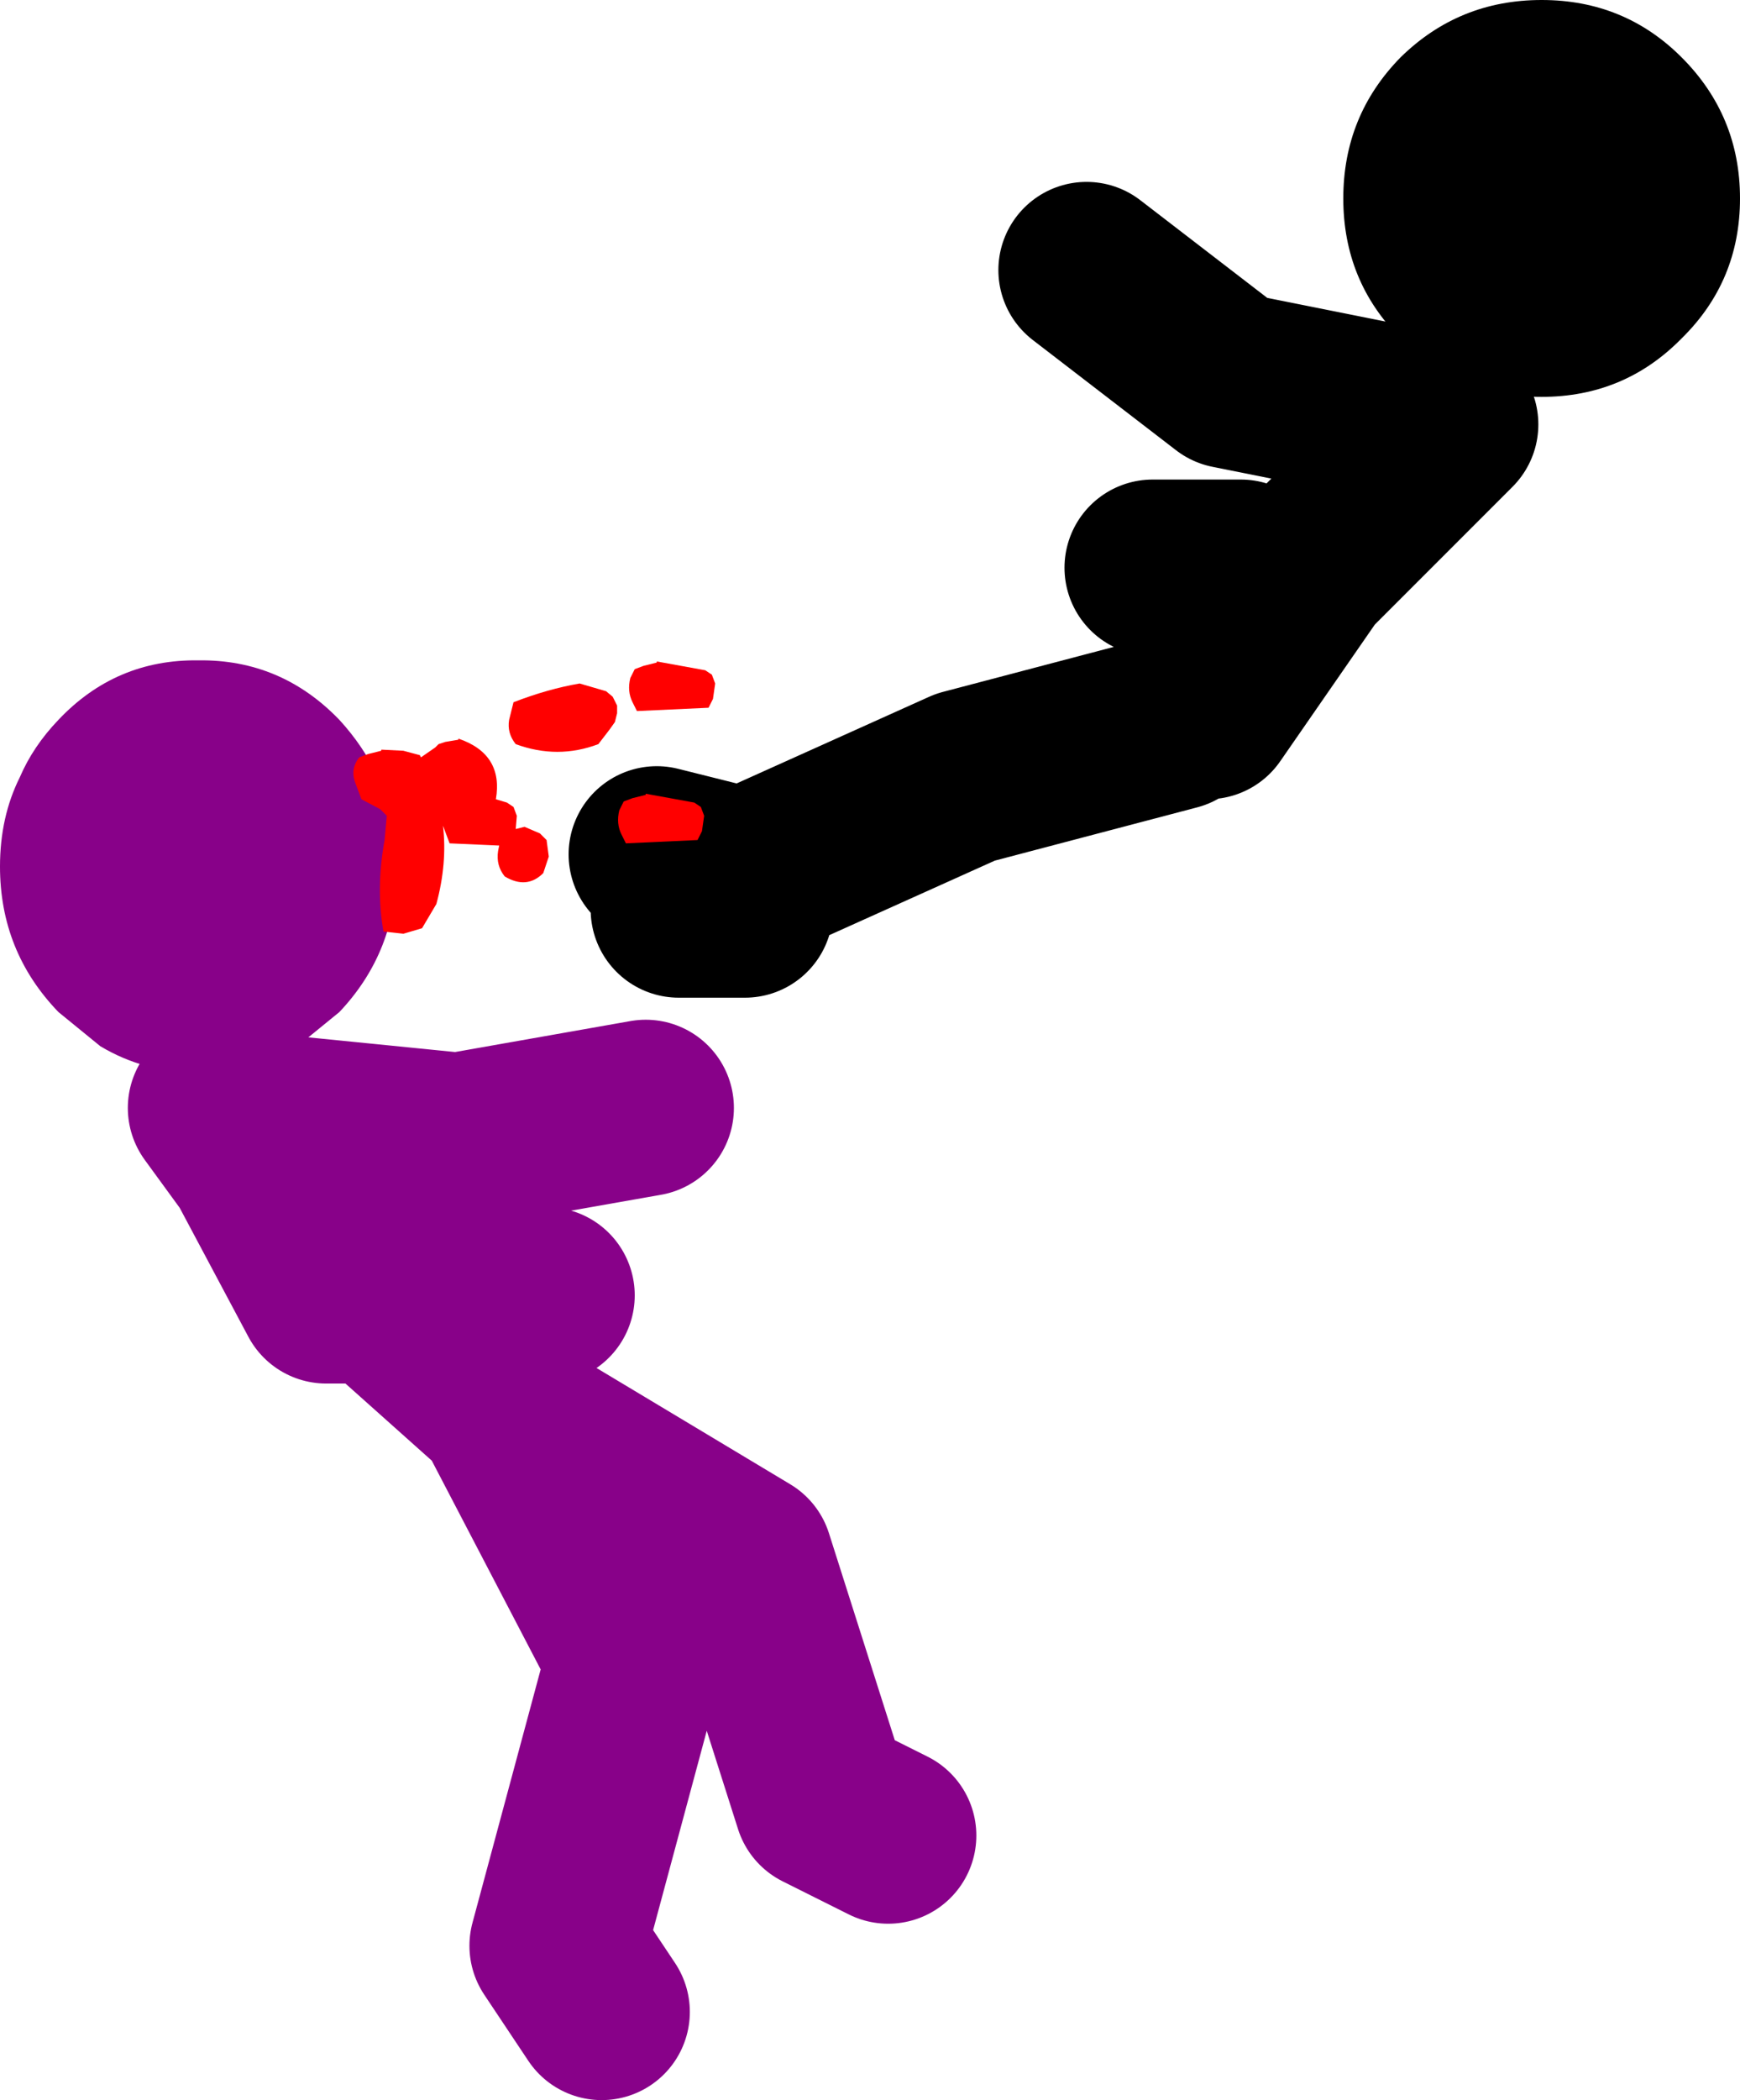
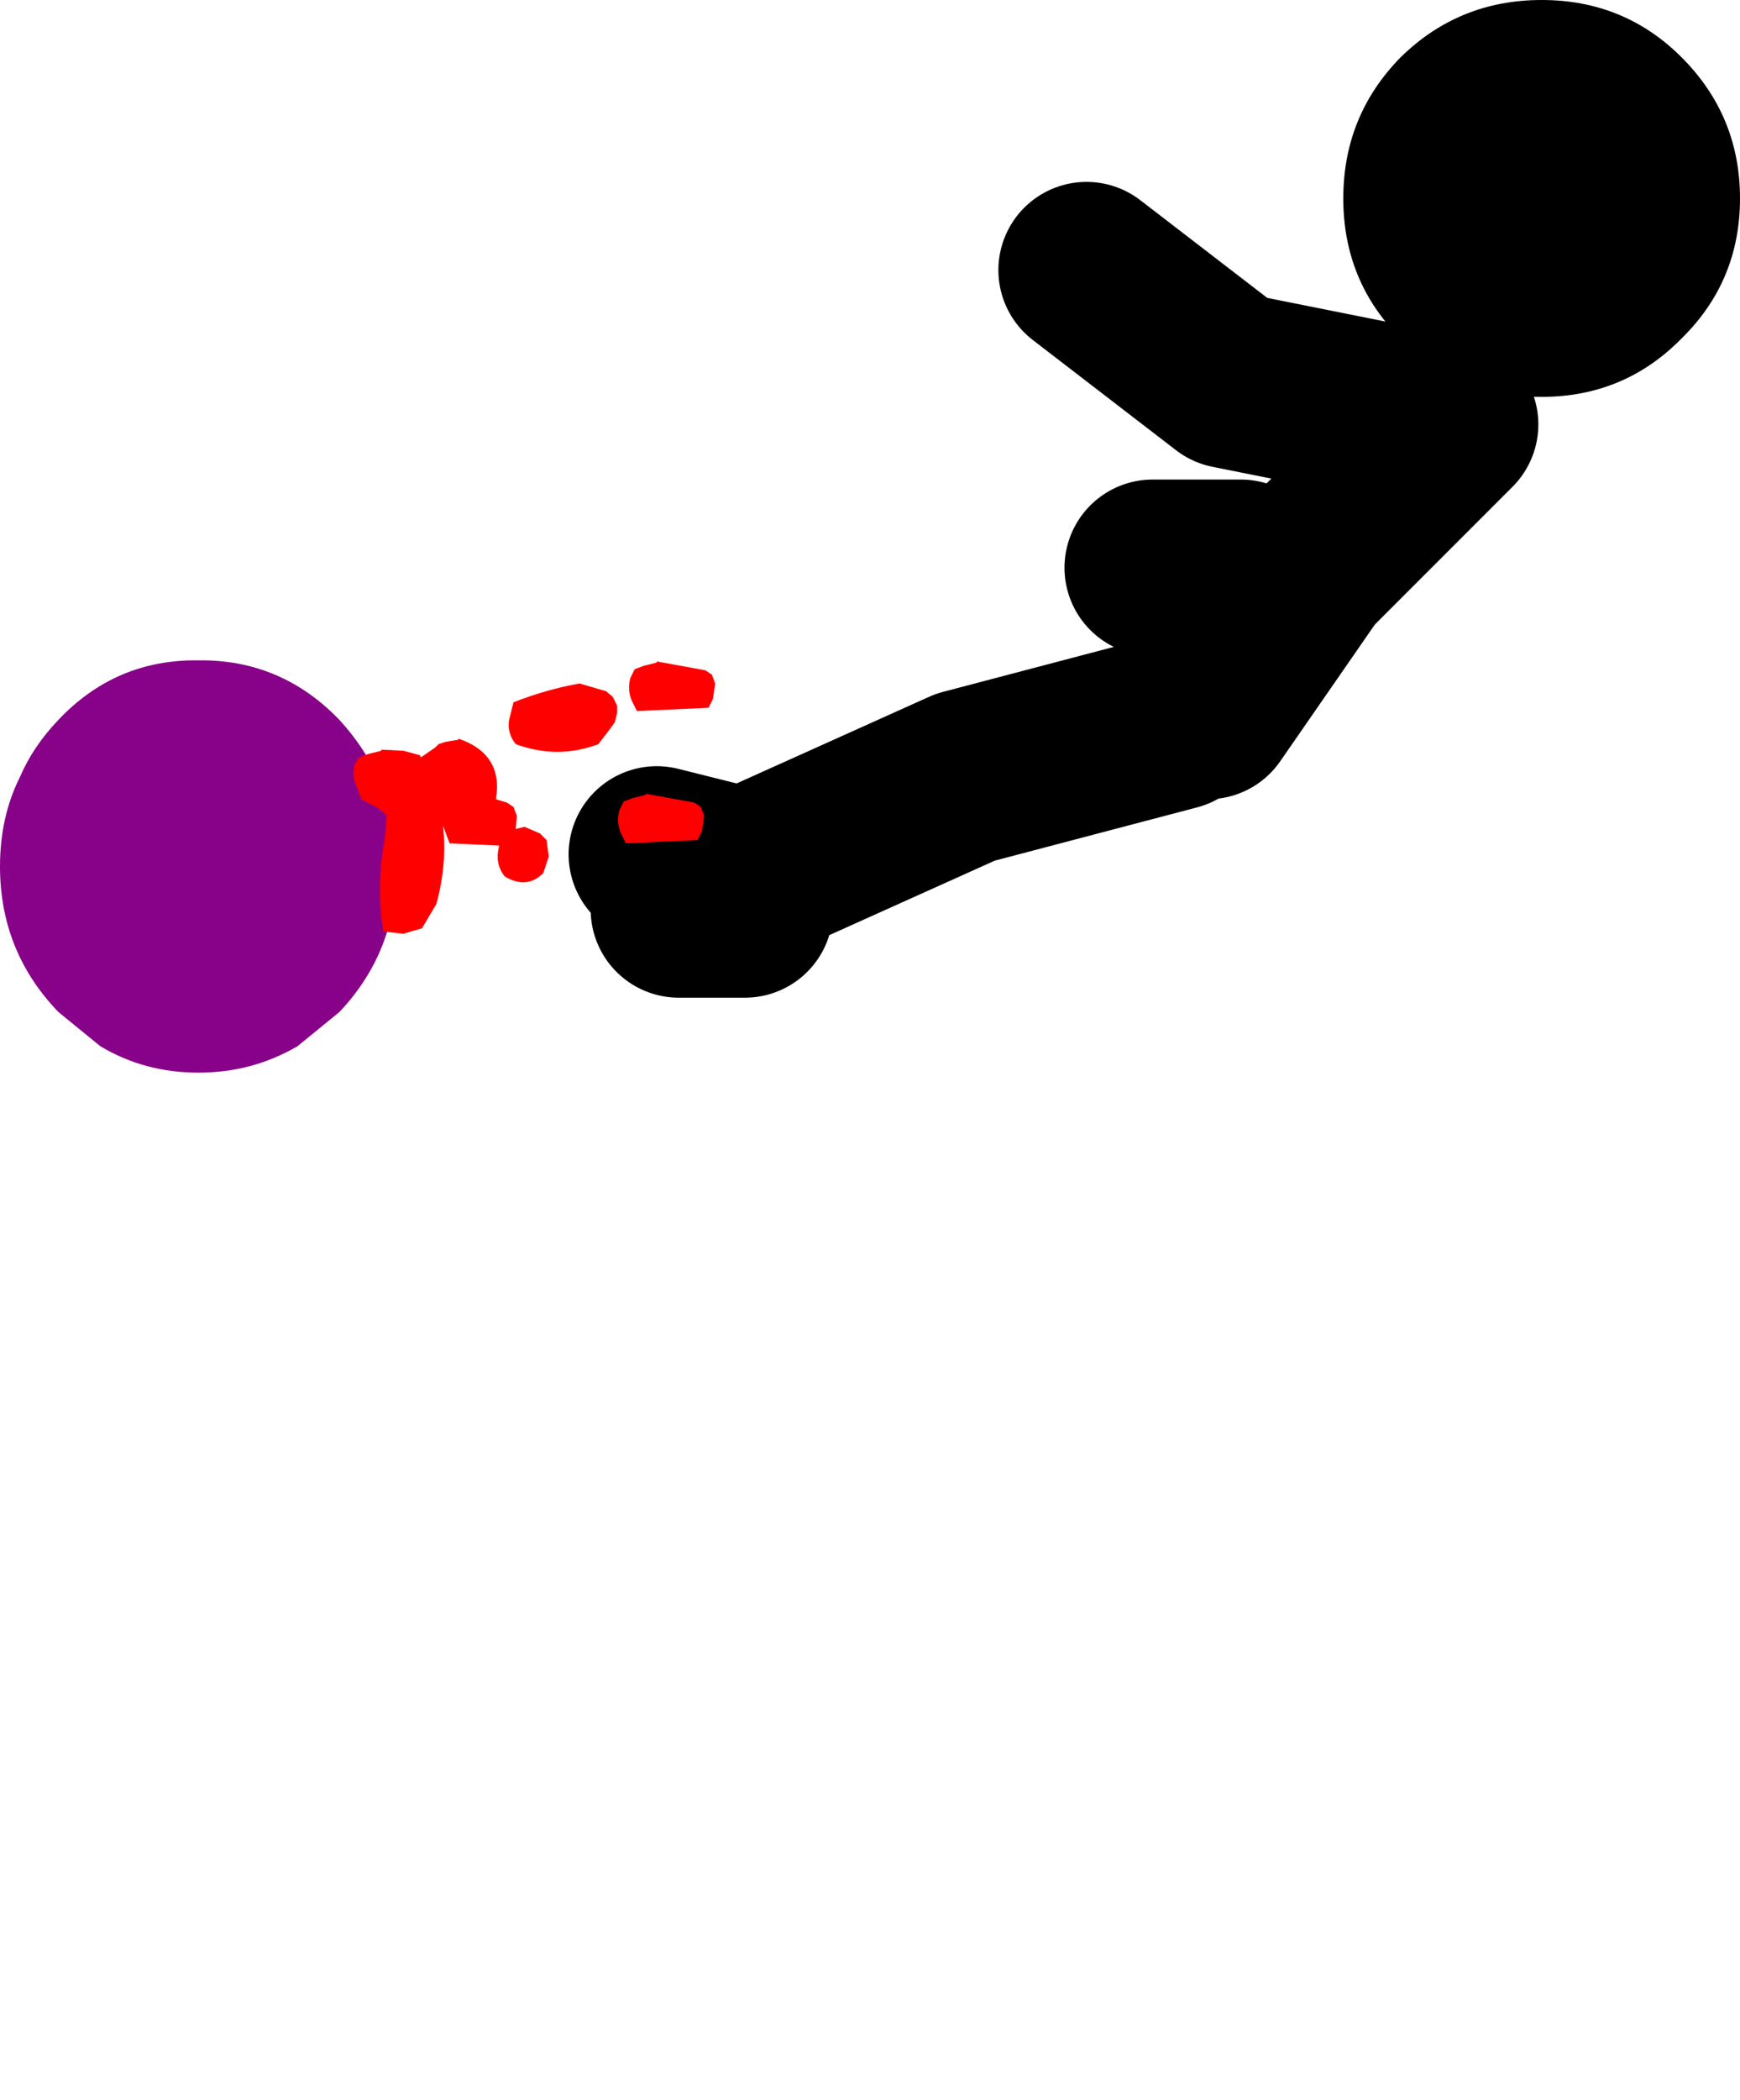
<svg xmlns="http://www.w3.org/2000/svg" height="95.25px" width="78.95px">
  <g transform="matrix(1.0, 0.0, 0.0, 1.0, 19.8, -32.25)">
    <path d="M-2.65 67.5 Q-1.8 69.3 -1.8 71.55 -1.8 75.4 -4.4 78.15 L-6.3 79.7 Q-8.35 80.9 -10.8 80.9 -13.25 80.9 -15.25 79.7 L-17.15 78.15 Q-19.8 75.4 -19.8 71.55 -19.8 69.3 -18.9 67.5 -18.3 66.1 -17.15 64.9 -14.55 62.15 -10.8 62.2 -7.05 62.15 -4.4 64.9 -3.3 66.1 -2.65 67.5" fill="#880189" fill-rule="evenodd" stroke="none" />
-     <path d="M-9.0 83.0 L1.0 84.0 9.5 82.5 M5.0 91.0 L-2.6 91.0 3.0 96.0 9.0 107.5 5.5 120.5 7.5 123.5 M4.0 97.0 L14.0 103.0 17.5 114.0 20.5 115.5 M-2.6 91.0 L-5.0 91.0 -8.25 84.9 -10.0 82.5 M-8.25 84.9 L-6.0 88.0 -2.6 91.0" fill="none" stroke="#880189" stroke-linecap="round" stroke-linejoin="round" stroke-width="8.0" />
    <path d="M33.5 65.0 L24.0 67.5 14.0 72.0 10.0 71.0 M14.0 73.5 L11.0 73.5 M35.0 64.5 L39.5 58.0 46.0 51.5 36.0 49.5 29.5 44.5 M36.5 58.0 L32.5 58.0" fill="none" stroke="#000000" stroke-linecap="round" stroke-linejoin="round" stroke-width="8.0" />
    <path d="M56.5 34.85 Q59.15 37.5 59.15 41.25 59.15 45.0 56.5 47.6 53.9 50.25 50.15 50.25 46.4 50.25 43.75 47.6 41.15 45.0 41.15 41.25 41.15 37.5 43.75 34.85 46.4 32.25 50.15 32.25 53.9 32.25 56.5 34.85" fill="#000000" fill-rule="evenodd" stroke="none" />
    <path d="M10.0 62.25 L12.2 62.65 12.5 62.85 12.65 63.25 12.55 63.95 12.35 64.35 9.1 64.5 8.9 64.1 Q8.65 63.6 8.8 63.0 L9.0 62.6 9.4 62.45 10.0 62.3 10.0 62.25 M8.0 63.85 L8.2 64.25 8.2 64.6 8.1 65.0 7.85 65.35 7.35 66.0 Q5.5 66.7 3.6 66.0 3.2 65.5 3.3 64.9 L3.5 64.1 Q5.05 63.5 6.5 63.25 L7.7 63.6 8.0 63.85 M1.0 65.75 Q3.05 66.45 2.7 68.5 L3.2 68.65 3.5 68.85 3.65 69.25 3.6 69.85 4.0 69.75 4.7 70.05 5.0 70.35 5.1 71.1 4.85 71.85 Q4.1 72.6 3.1 72.0 2.7 71.5 2.8 70.85 L2.85 70.6 0.6 70.5 0.3 69.7 Q0.5 71.4 0.0 73.25 L-0.65 74.35 -1.5 74.6 -2.4 74.5 Q-2.75 72.55 -2.35 70.35 L-2.25 69.25 -2.55 68.95 -3.4 68.5 -3.7 67.7 Q-3.9 67.1 -3.5 66.6 L-3.1 66.45 -2.5 66.3 -2.5 66.25 -1.5 66.3 -0.75 66.5 -0.7 66.6 -0.05 66.15 0.1 66.0 0.4 65.9 1.0 65.8 1.0 65.75 M8.4 70.1 Q8.15 69.6 8.3 69.0 L8.5 68.6 8.9 68.45 9.5 68.3 9.5 68.25 11.7 68.65 12.0 68.85 12.15 69.25 12.05 69.95 11.85 70.35 8.6 70.5 8.4 70.1" fill="#ff0000" fill-rule="evenodd" stroke="none" />
  </g>
</svg>